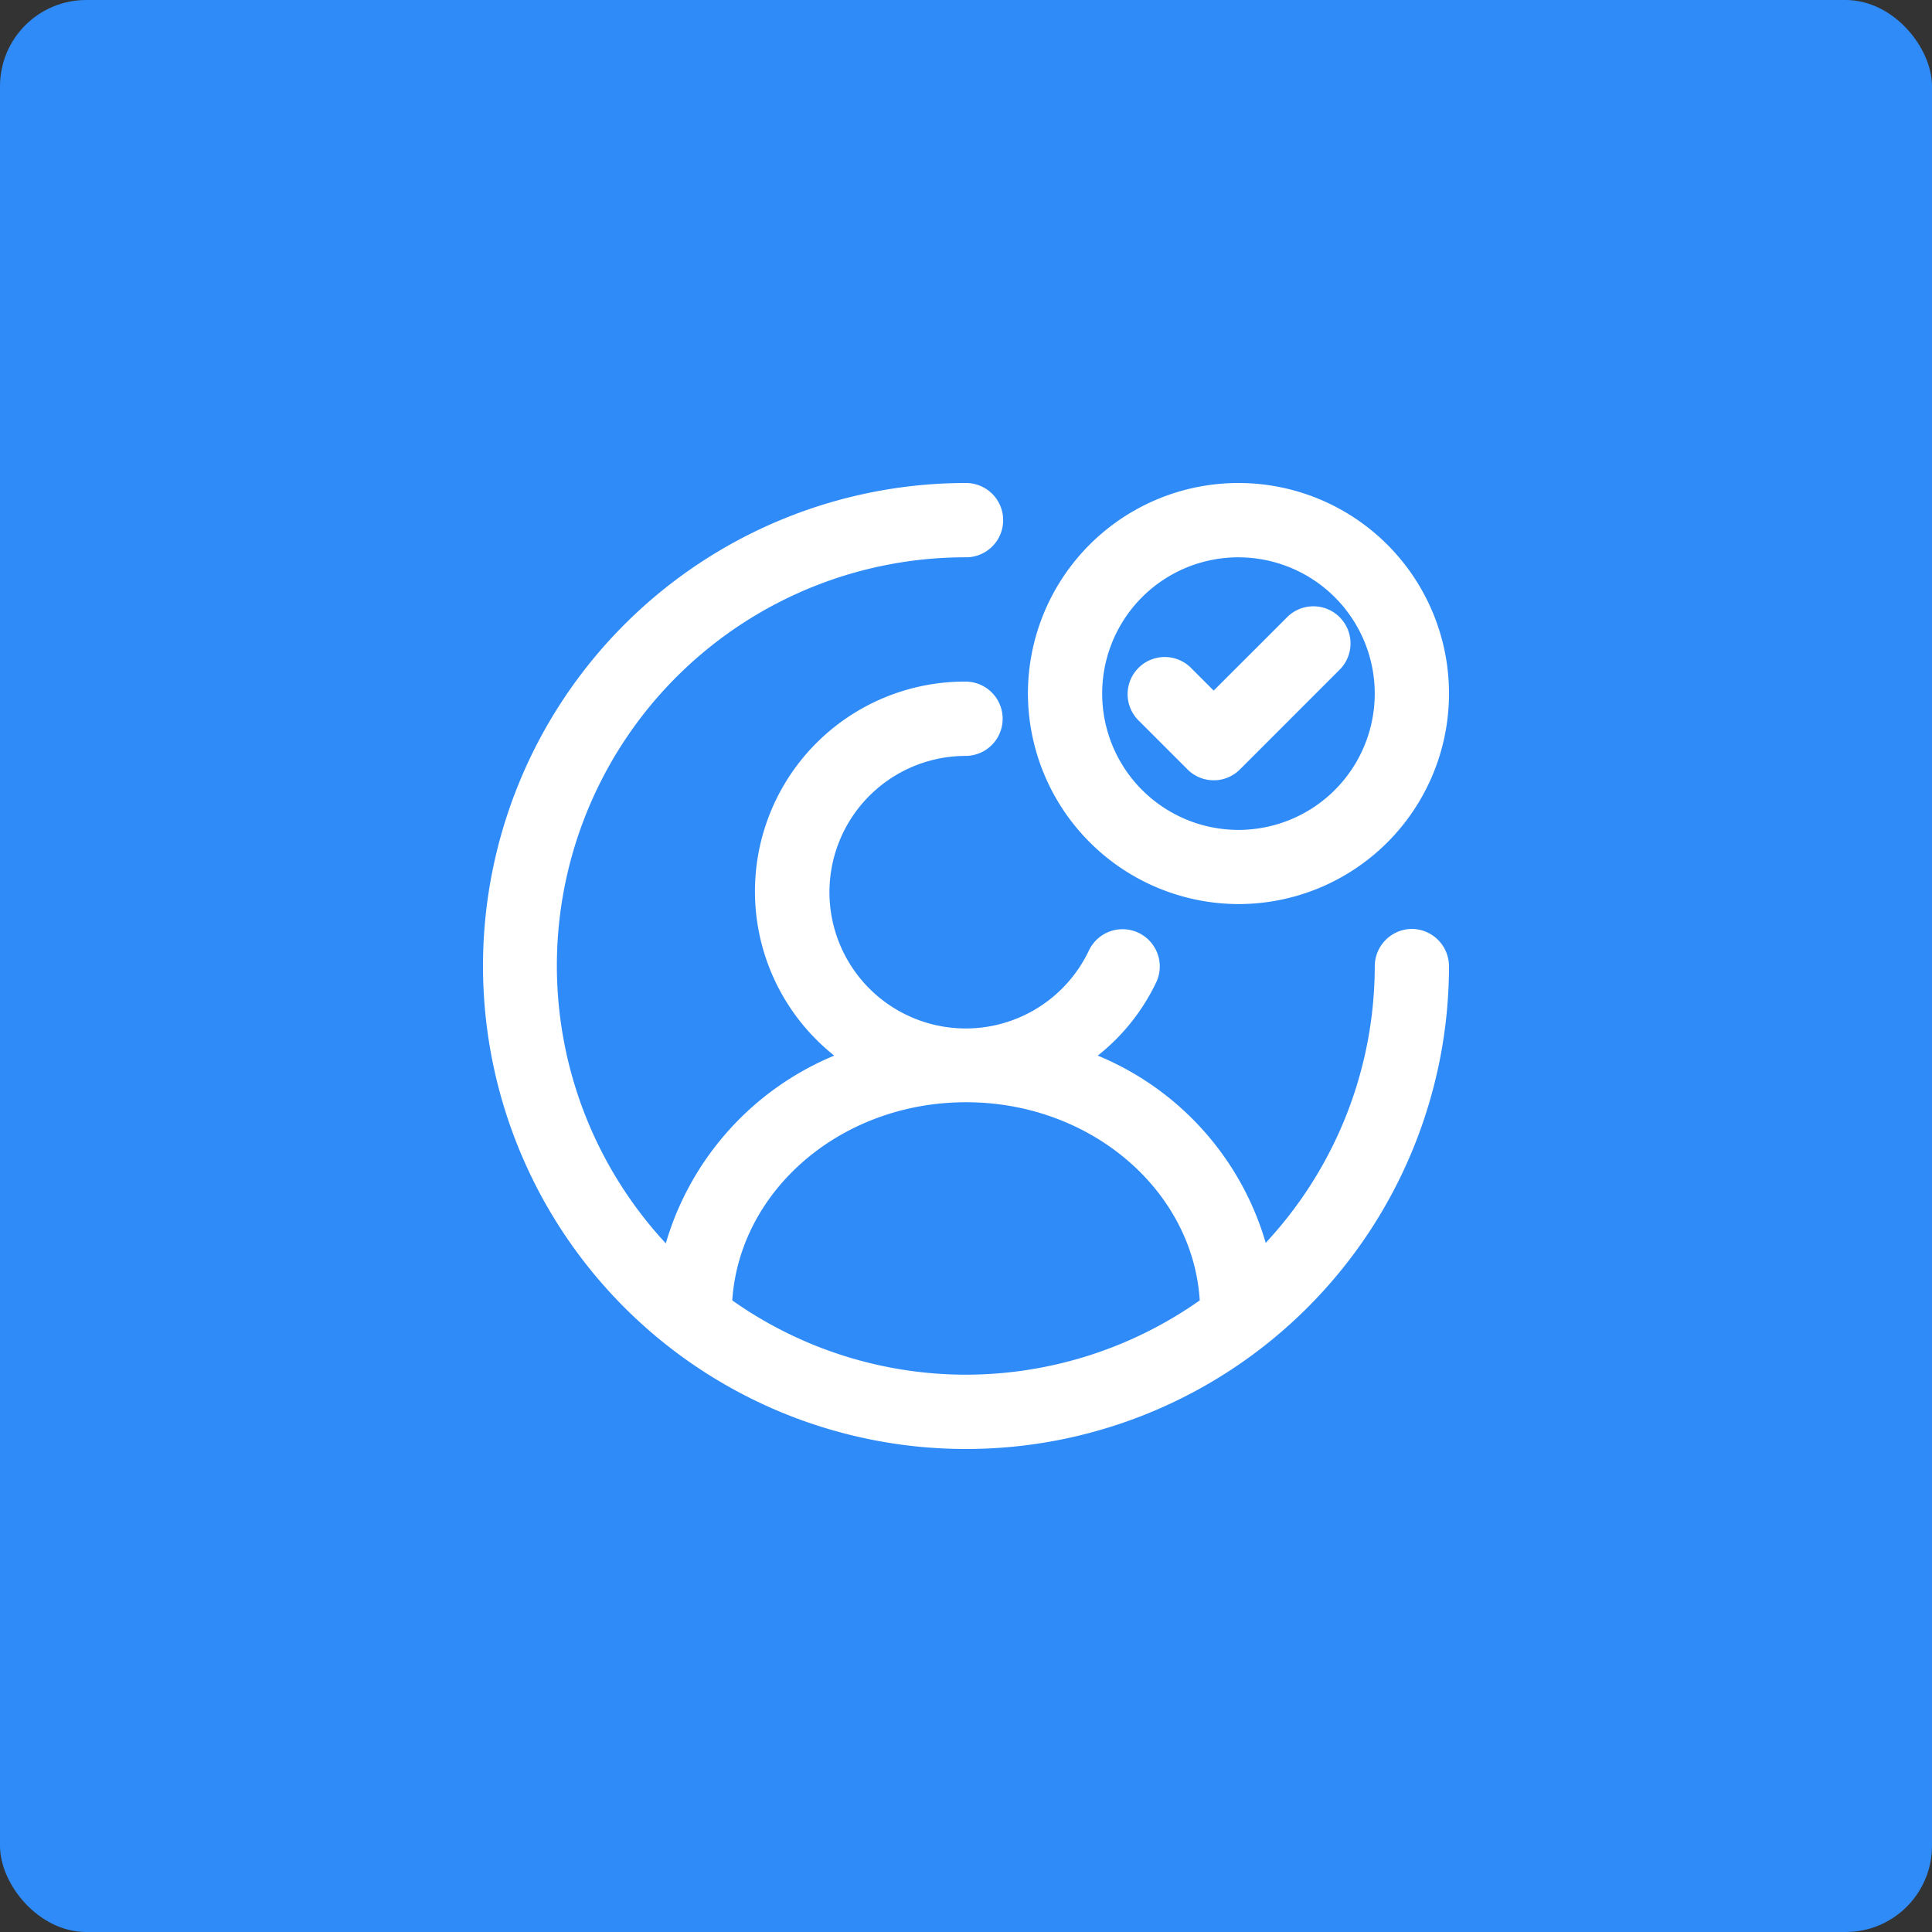
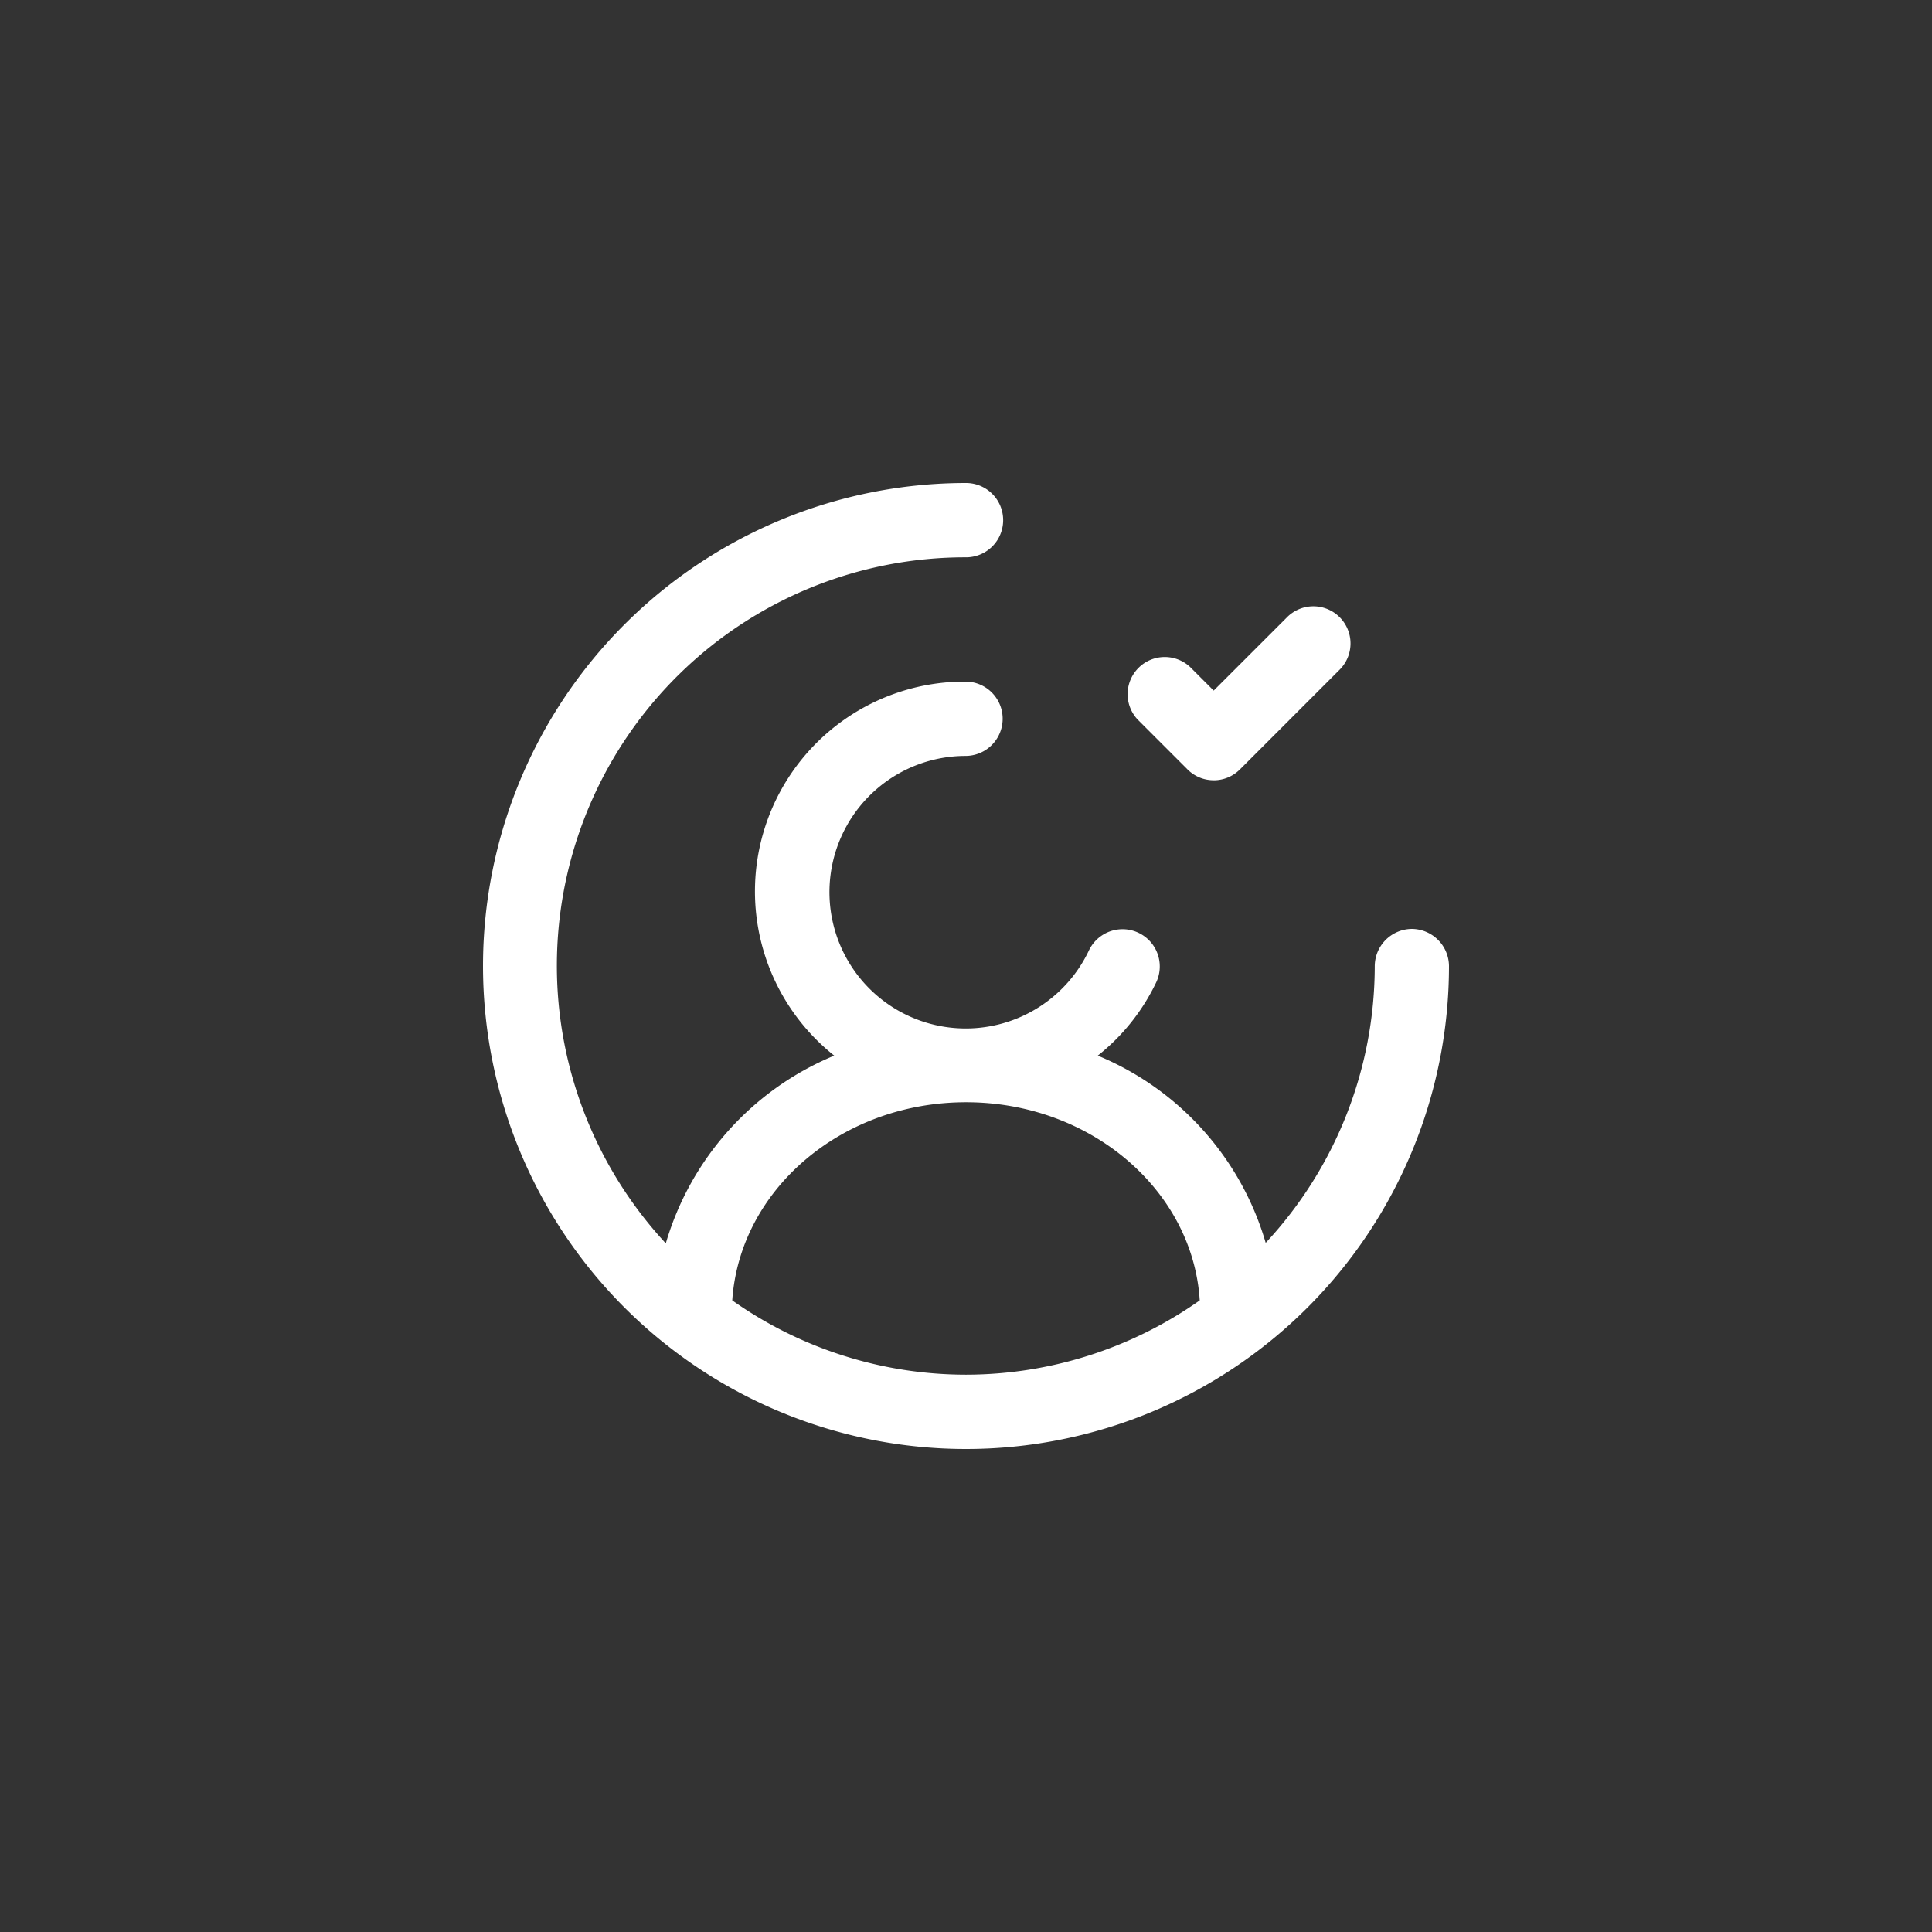
<svg xmlns="http://www.w3.org/2000/svg" width="112" height="112" viewBox="0 0 112 112">
  <rect x="0" y="0" width="112" height="112" fill="#333333" stroke="none" />
  <g id="Grupo_1066" data-name="Grupo 1066" transform="translate(-1402 -2701)">
-     <rect id="Retângulo_866" data-name="Retângulo 866" width="112" height="112" rx="5" transform="translate(1402 2701)" fill="#2f8bf8" />
    <g id="confirm" transform="translate(1427.75 2726.75)">
      <path id="Caminho_1530" data-name="Caminho 1530" d="M56.1,28.1a2.17,2.17,0,0,0-2.154,2.154A23.565,23.565,0,0,1,47.624,46.3a16.834,16.834,0,0,0-9.735-10.855,12.027,12.027,0,0,0,3.389-4.25,2.158,2.158,0,0,0-3.906-1.838,7.9,7.9,0,1,1-7.151-11.286,2.154,2.154,0,1,0,0-4.308,12.161,12.161,0,0,0-7.61,21.682,16.924,16.924,0,0,0-9.764,10.884A23.674,23.674,0,0,1,30.25,6.558a2.154,2.154,0,0,0,0-4.308,28,28,0,1,0,28,28A2.17,2.17,0,0,0,56.1,28.1ZM30.25,53.942A23.5,23.5,0,0,1,16.7,49.635c.431-6.4,6.318-11.487,13.555-11.487S43.4,43.259,43.8,49.635A23.563,23.563,0,0,1,30.25,53.942Z" transform="translate(0 0)" fill="#fff" />
-       <path id="Caminho_1531" data-name="Caminho 1531" d="M25.455,26.66A12.205,12.205,0,1,0,13.25,14.455,12.232,12.232,0,0,0,25.455,26.66Zm0-20.1a7.9,7.9,0,1,1-7.9,7.9A7.893,7.893,0,0,1,25.455,6.558Z" transform="translate(20.59 0)" fill="#fff" />
      <path id="Caminho_1532" data-name="Caminho 1532" d="M20.271,14.8a2.13,2.13,0,0,0,1.522-.632l5.744-5.744a2.153,2.153,0,1,0-3.044-3.044L20.271,9.6l-1.35-1.35a2.153,2.153,0,0,0-3.044,3.044l2.872,2.872a2.13,2.13,0,0,0,1.522.632Z" transform="translate(24.338 4.684)" fill="#fff" />
    </g>
  </g>
</svg>